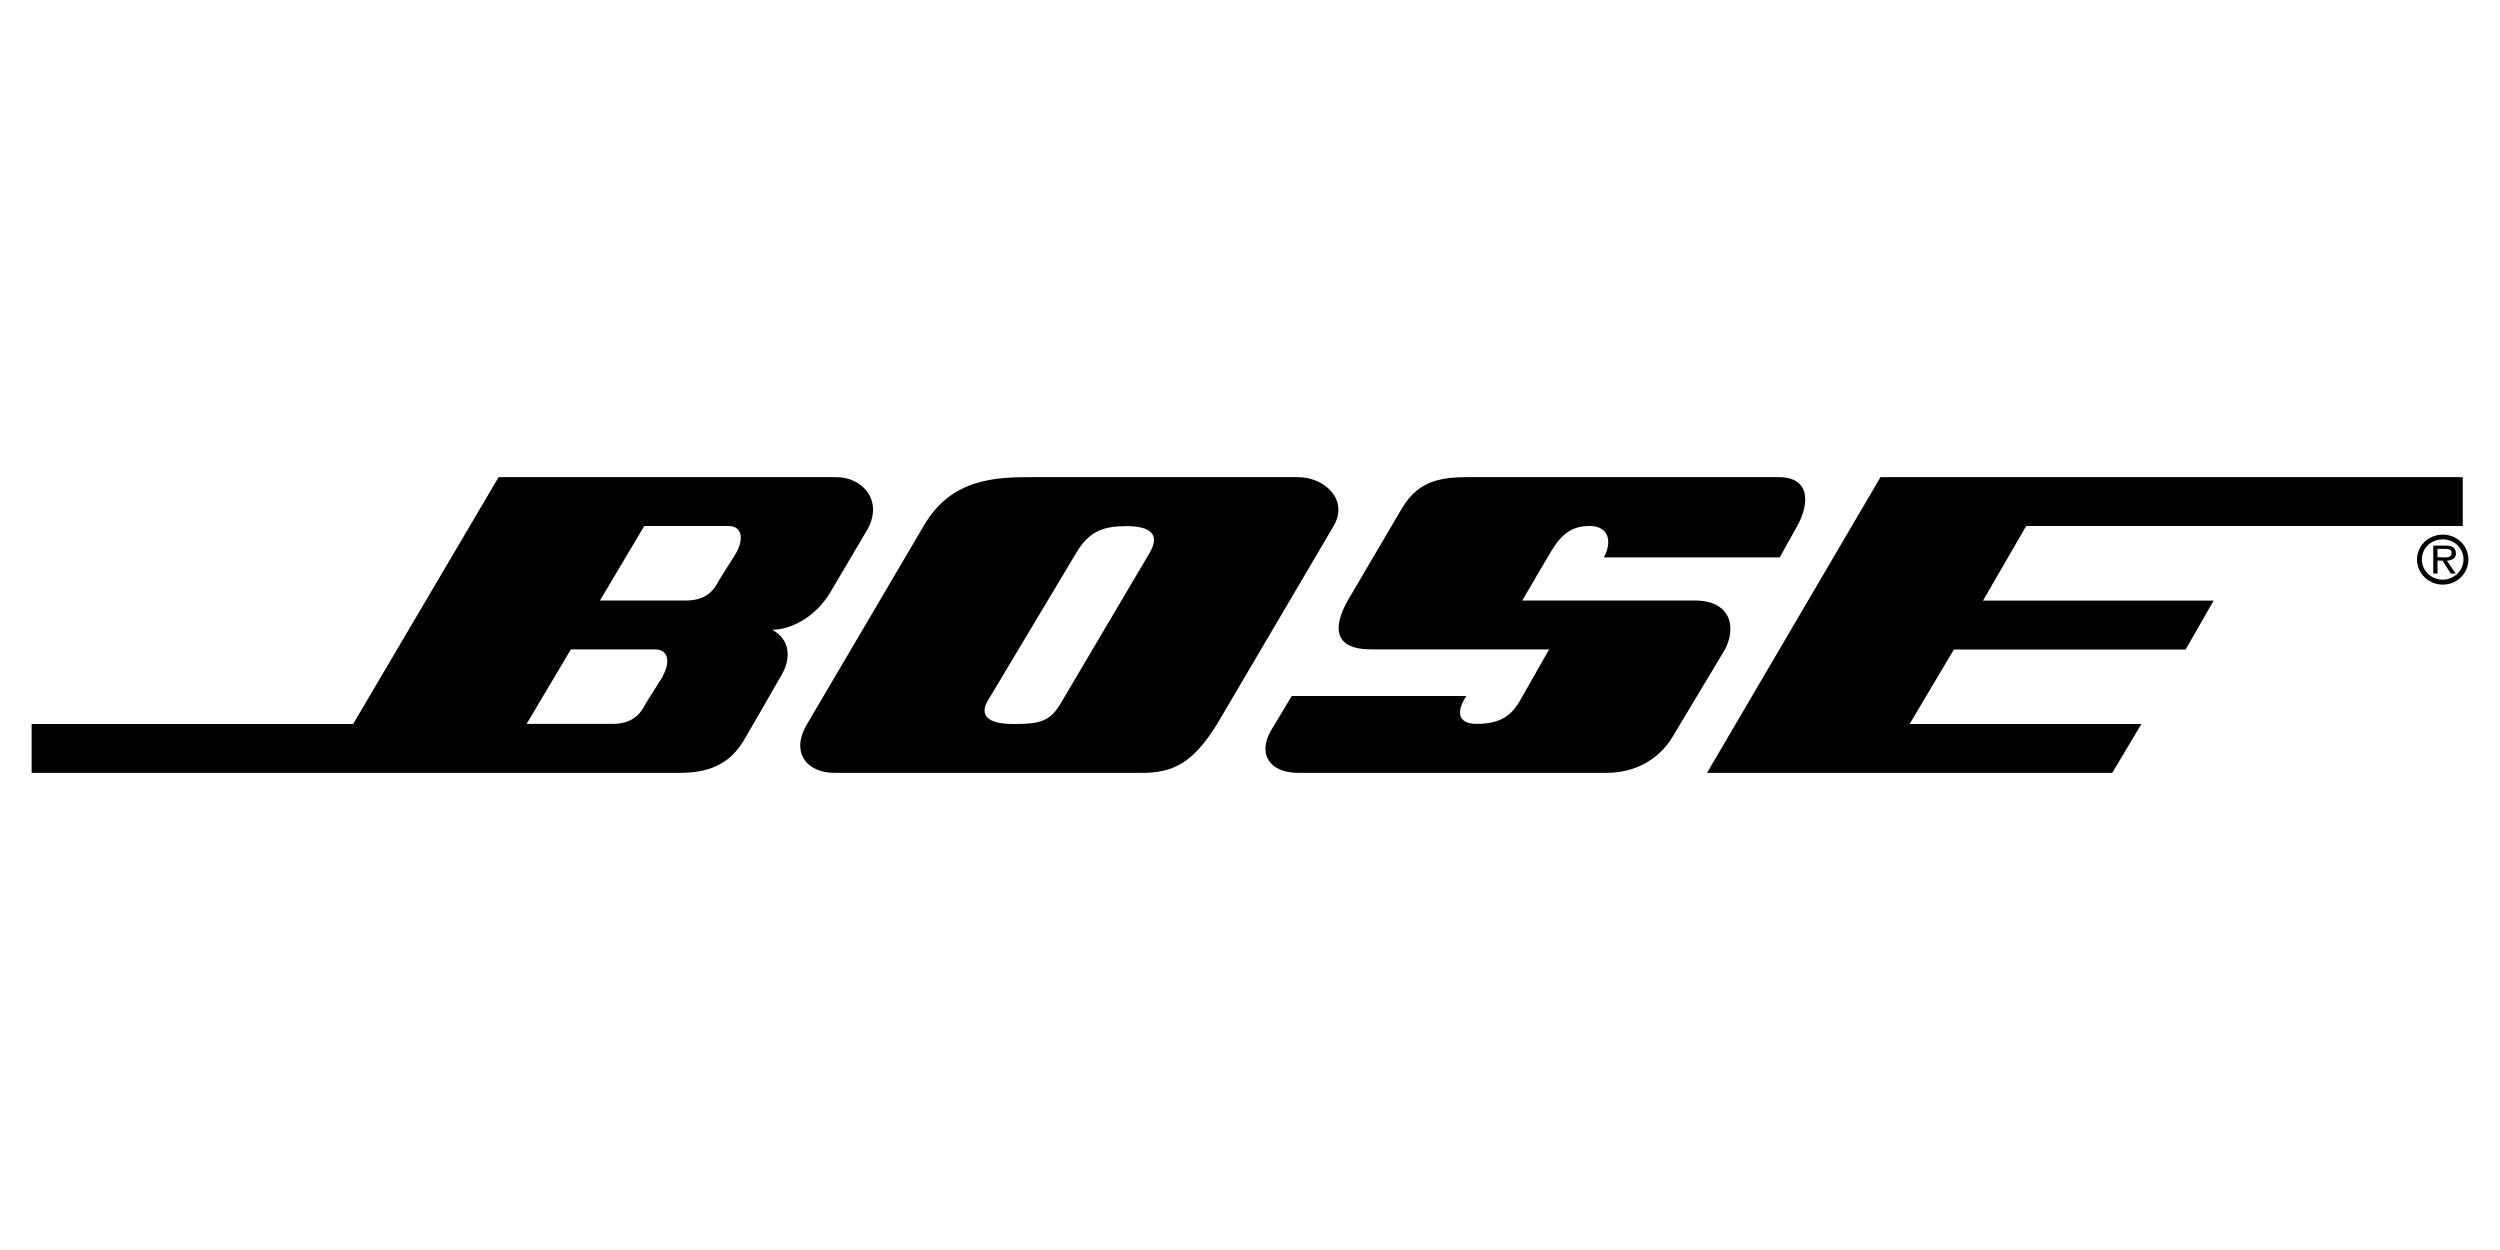
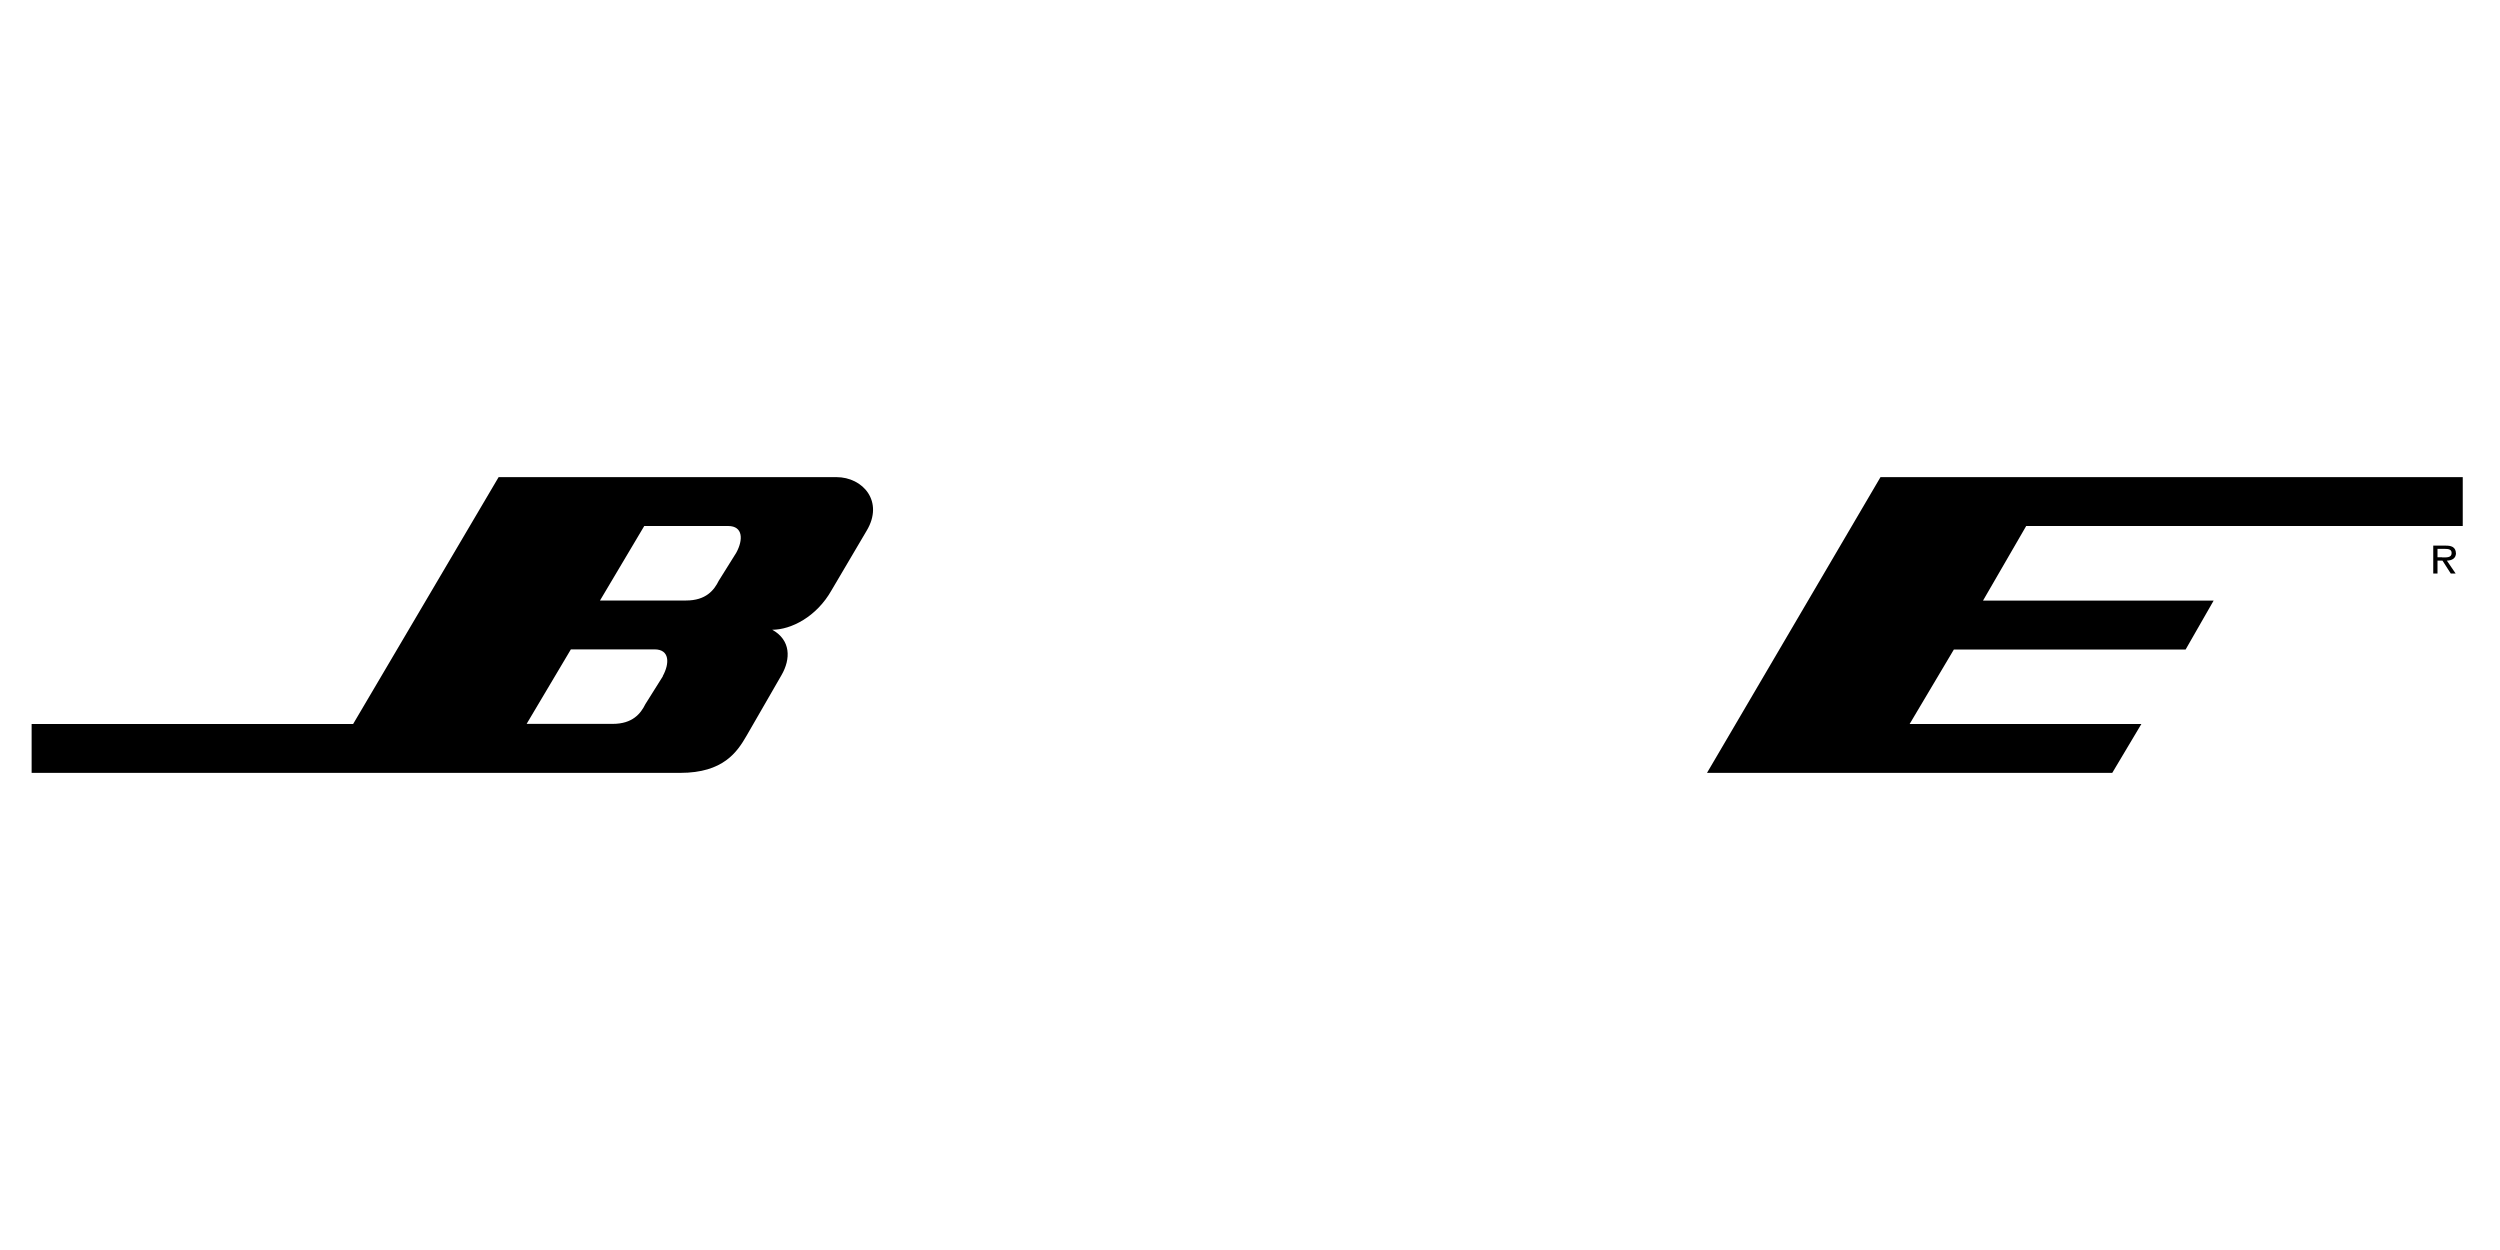
<svg xmlns="http://www.w3.org/2000/svg" id="Layer_1" data-name="Layer 1" viewBox="0 0 200 100">
  <defs>
    <style>
      .cls-1 {
        stroke-width: 0px;
      }
    </style>
  </defs>
-   <path id="path5" class="cls-1" d="m135.57,48.04h-13.79l2.24-3.82c.93-1.58,1.77-2.14,3.17-2.14s1.86,1.12,1.12,2.51h14.07l1.4-2.51c1.02-1.86,1.02-3.91-1.49-3.91h-24.78c-2.24,0-4.01.28-5.31,2.42l-4.38,7.45c-1.21,2.14-1.12,3.91,1.86,3.91h14.25l-2.33,4.1c-.65,1.12-1.49,1.86-3.45,1.86-1.68,0-1.58-1.12-.84-2.23h-13.97l-1.68,2.8c-1.02,1.77-.19,3.35,2.24,3.35h24.6c2.24,0,4.19-1.02,5.31-2.89l4.19-6.99c.93-1.77.47-3.91-2.42-3.91Z" />
-   <path id="path7" class="cls-1" d="m195.42,42.77c-1.14,0-2.06.89-2.06,1.99s.92,2.01,2.06,2.01,2.05-.89,2.05-2.01-.92-1.99-2.05-1.99Zm0,3.6c-.93,0-1.67-.71-1.67-1.62s.74-1.6,1.67-1.6,1.66.71,1.66,1.6-.74,1.62-1.66,1.62Z" />
-   <path id="path9" class="cls-1" d="m103.8,38.17h-21.06c-2.89,0-6.61,0-8.85,3.91l-9.32,15.84c-1.3,2.14-.19,3.91,2.24,3.91h24.5c2.52,0,4.1-.75,6.06-3.91l9.32-15.84c1.21-2.05-.65-3.91-2.89-3.91Zm-11.83,6.06l-6.99,11.83c-.93,1.68-1.77,1.86-3.91,1.86s-2.7-.74-2.05-1.86l7.08-11.83c1.03-1.77,2.24-2.14,4.01-2.14s2.79.56,1.86,2.14Z" />
  <path id="path11" class="cls-1" d="m66.91,38.17h-27.02l-11.64,19.75H2.53v3.91h51.89c3.45,0,4.56-1.68,5.31-2.98l2.79-4.84c.75-1.3.75-2.8-.74-3.63,1.49,0,3.54-1.02,4.75-3.17l2.8-4.75c1.4-2.33-.28-4.29-2.42-4.29Zm-13.88,15.93l-1.4,2.23c-.37.75-1.02,1.58-2.61,1.58h-6.89l3.54-5.96h6.7c1.21,0,1.21,1.12.65,2.14Zm5.87-9.88l-1.4,2.24c-.37.75-1.02,1.58-2.61,1.58h-6.89l3.54-5.96h6.71c1.21,0,1.21,1.12.65,2.14Z" />
  <path id="path13" class="cls-1" d="m196.47,44.24c0-.19-.08-.38-.25-.48-.18-.1-.37-.11-.56-.11h-1v2.23h.34v-1.03h.4l.66,1.03h.39l-.7-1.03c.41-.01.73-.18.73-.62Zm-1.1.34h-.37v-.67h.59c.29,0,.54.04.54.33,0,.4-.44.35-.76.35Z" />
  <path id="polygon1317" class="cls-1" d="m162.08,42.08h34.94v-3.91h-46.58l-13.88,23.66h32.42l2.33-3.91h-18.54l3.54-5.96h18.54l2.24-3.91h-18.45l3.45-5.96Z" />
</svg>